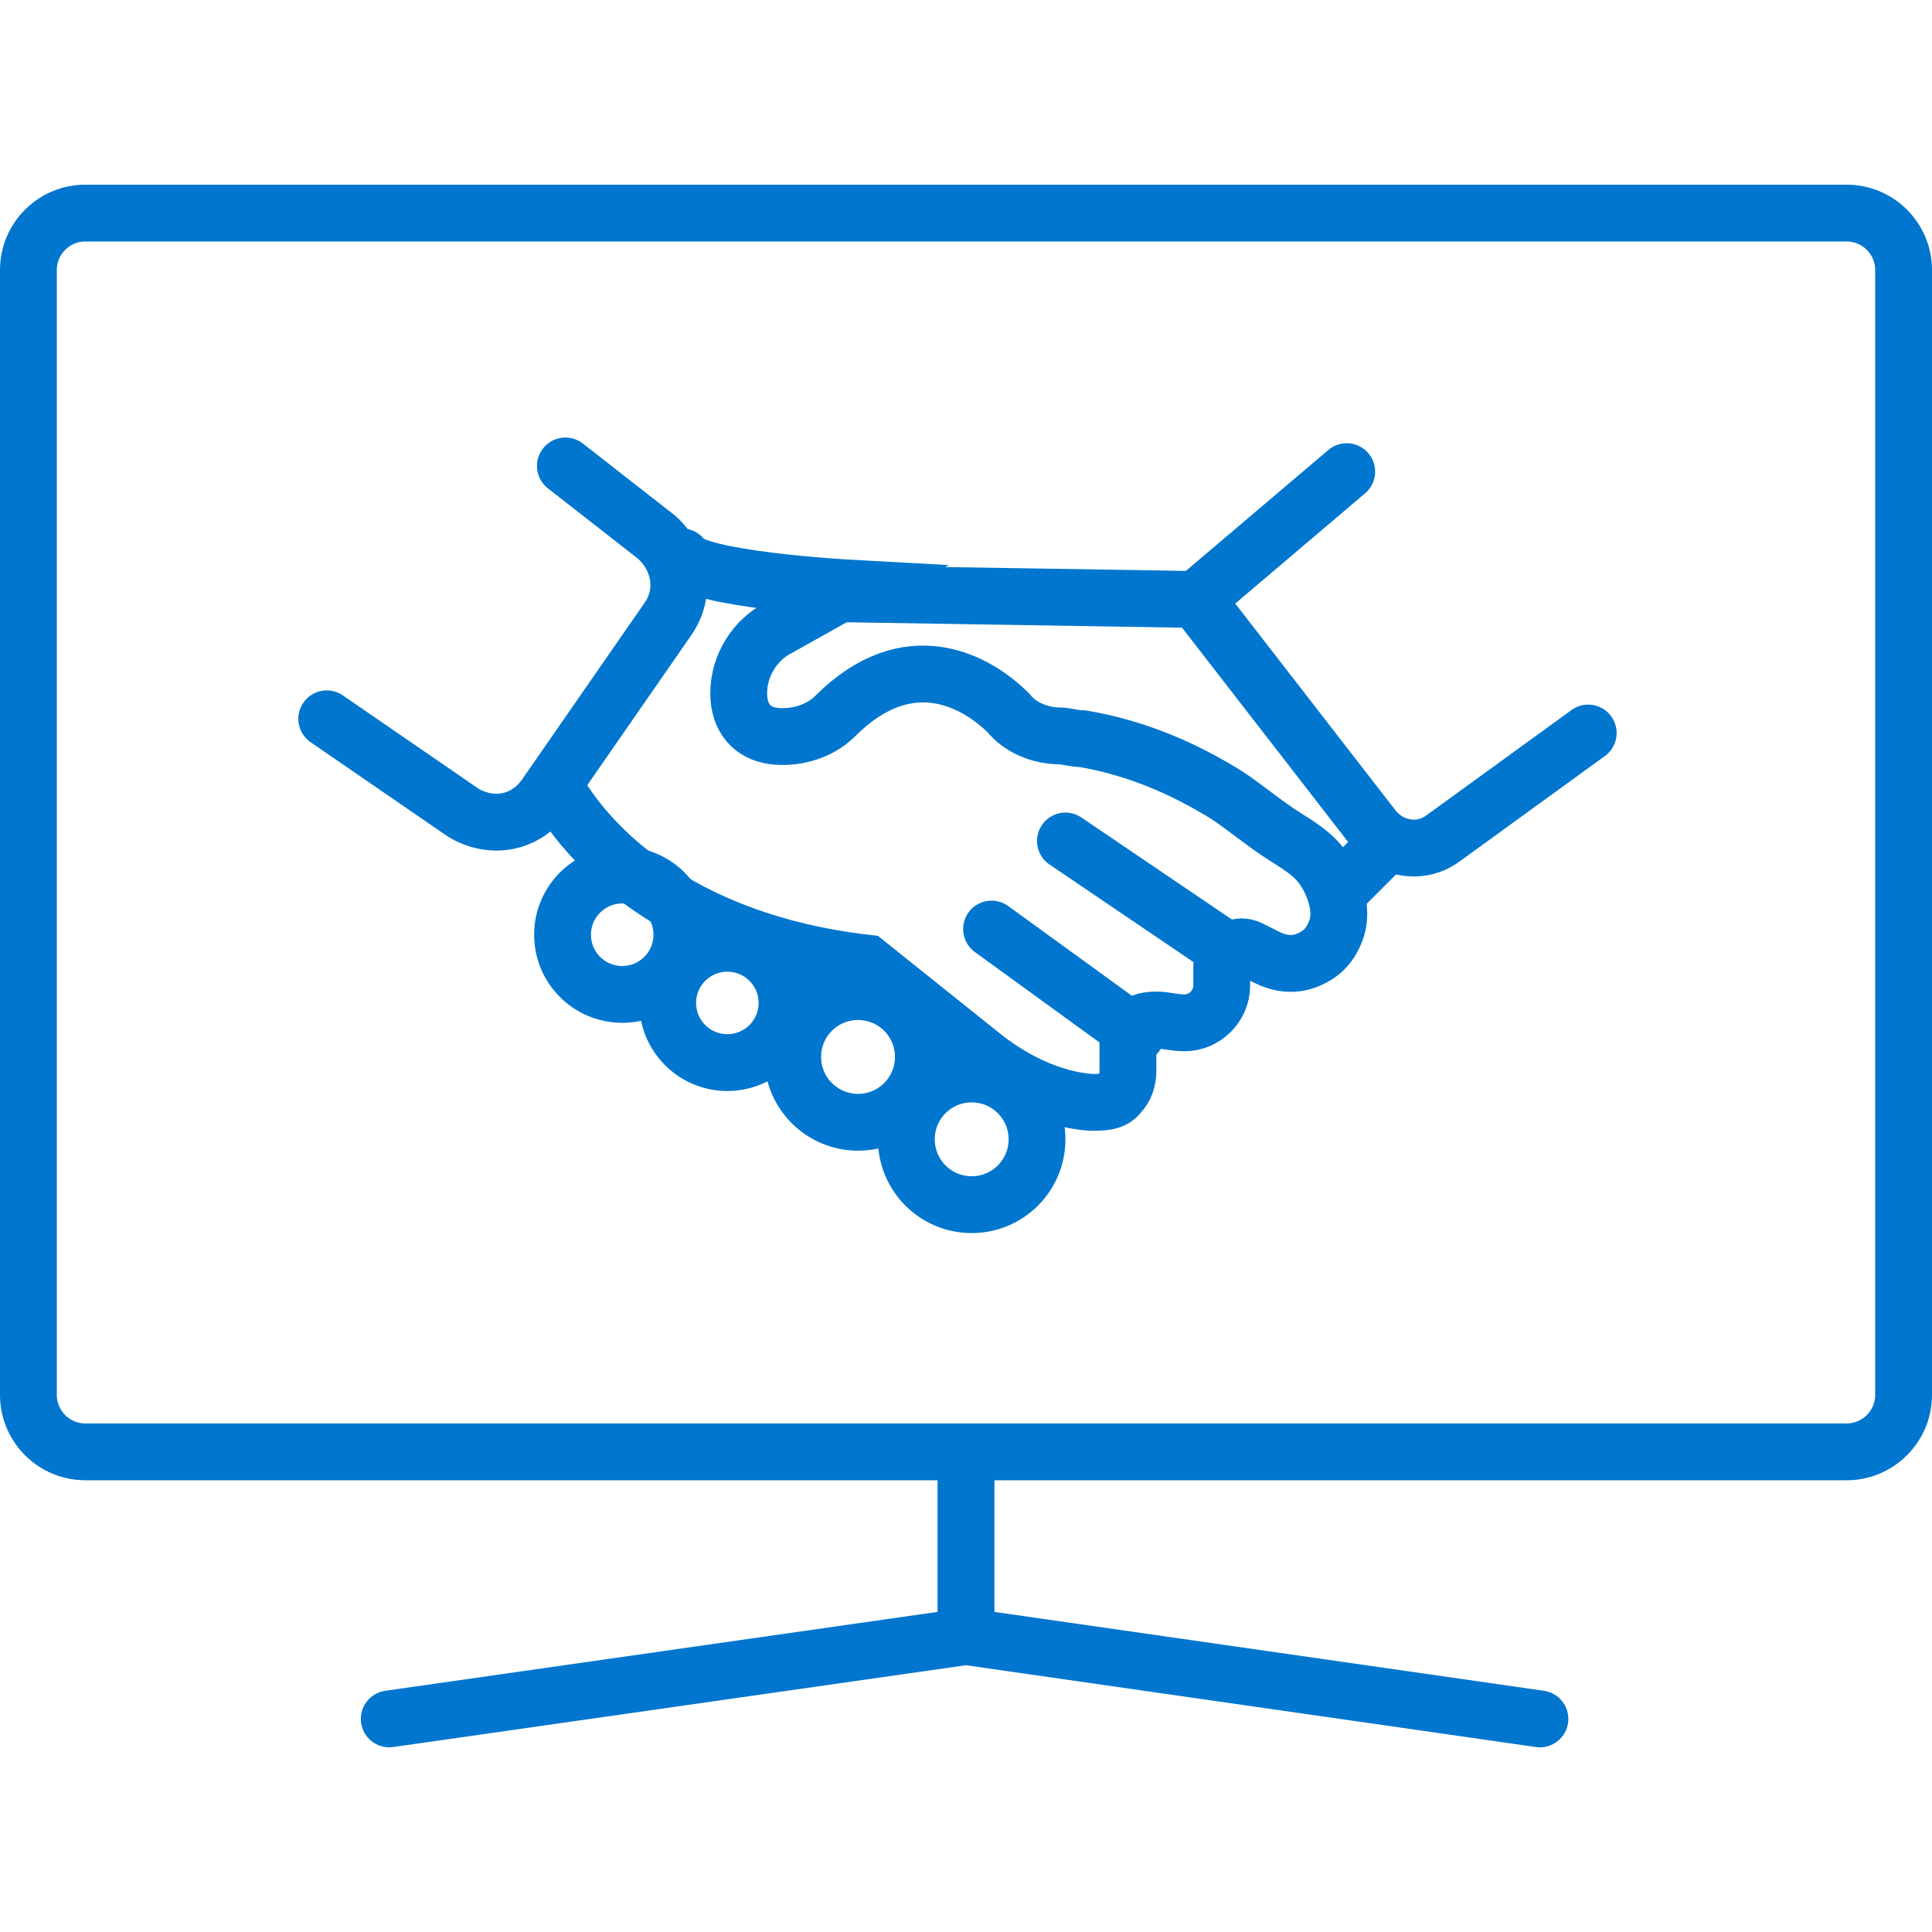
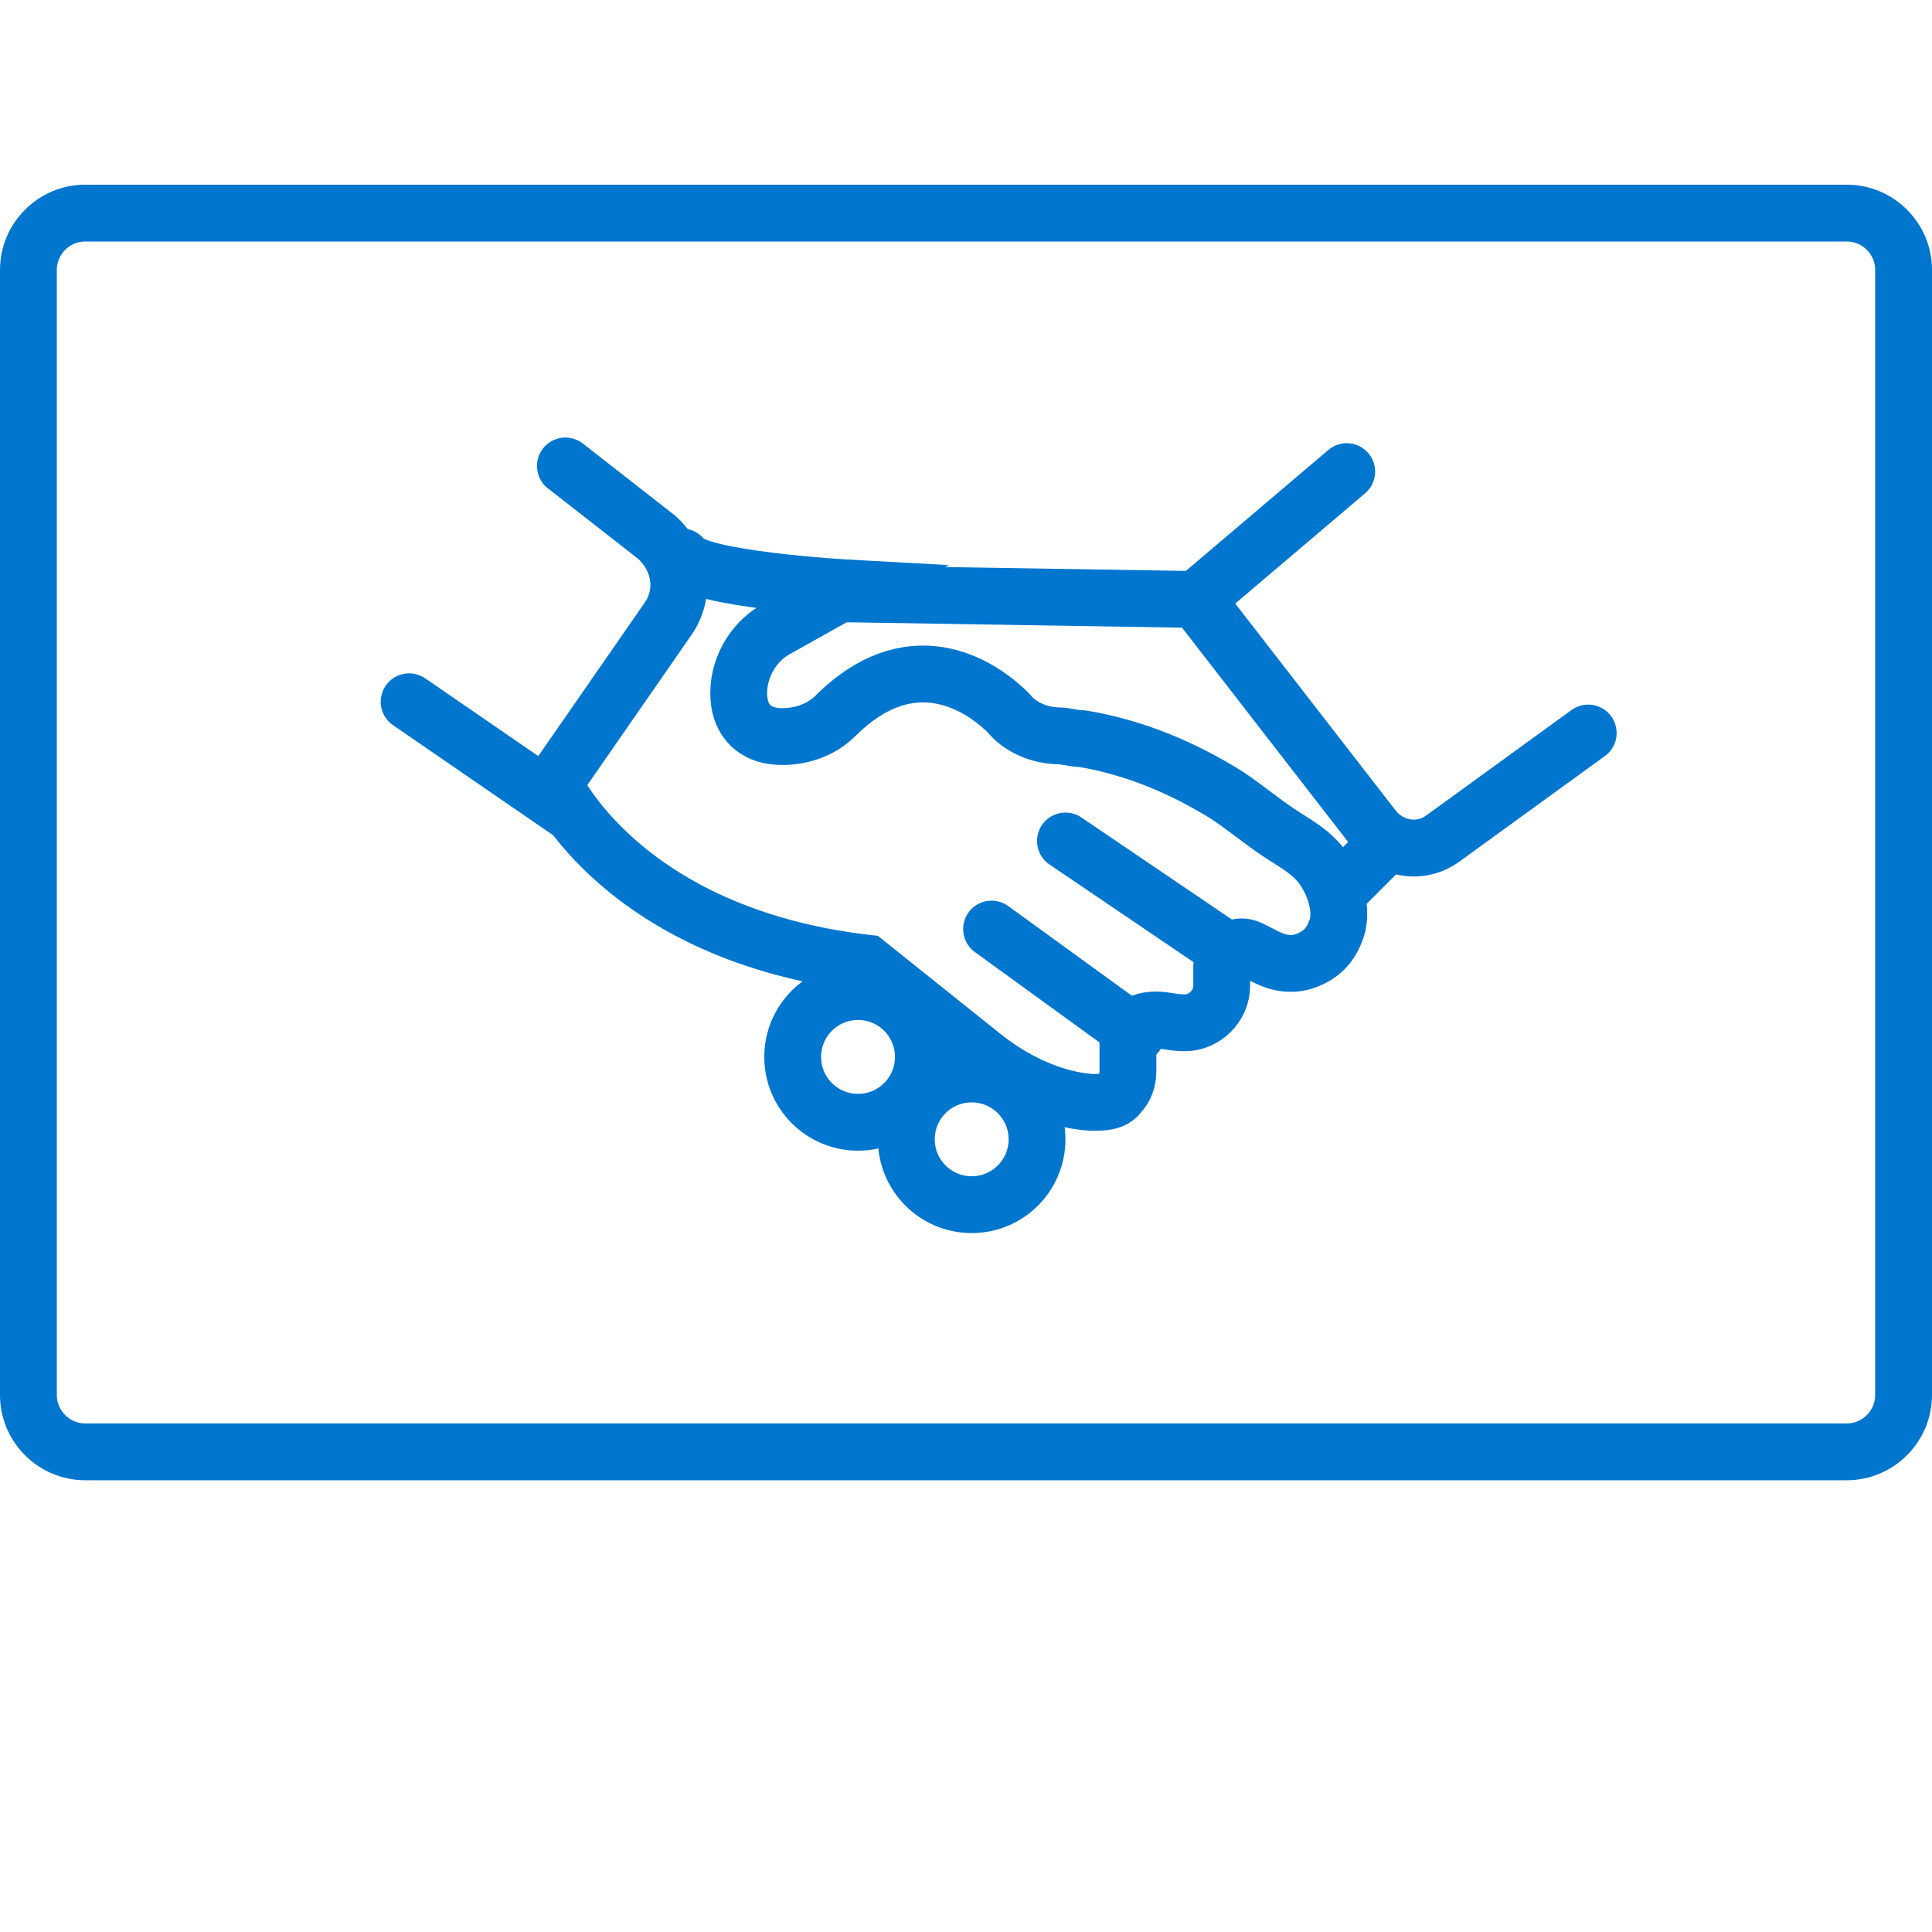
<svg xmlns="http://www.w3.org/2000/svg" version="1.1" id="Layer_1" x="0px" y="0px" viewBox="0 0 68 68" style="enable-background:new 0 0 68 68;" xml:space="preserve">
  <style type="text/css">
	.st0{fill:none;stroke:#0076CE;stroke-width:2;stroke-linecap:round;stroke-miterlimit:10;}
	.st1{fill:none;stroke:#0076CE;stroke-width:2;stroke-miterlimit:10;}
	.st2{fill:none;stroke:#0076CE;stroke-width:2;stroke-linecap:round;stroke-linejoin:round;stroke-miterlimit:10;}
</style>
  <g>
    <g>
-       <path class="st0" d="M19.9,16.4l3.2,2.5c0.8,0.7,1.1,1.9,0.4,2.9L19.2,28c-0.7,1-1.9,1.2-2.9,0.6l-4.8-3.3" />
+       <path class="st0" d="M19.9,16.4l3.2,2.5c0.8,0.7,1.1,1.9,0.4,2.9L19.2,28l-4.8-3.3" />
      <path class="st0" d="M19.5,27.6c0,0,2.4,5.3,11,6.3c0,0,4,3.2,4,3.2c1.1,0.9,2.5,1.6,3.9,1.7c0.4,0,0.8,0,1-0.3    c0.2-0.2,0.3-0.5,0.3-0.8s0-0.6,0-0.9c0-0.2,0-0.3,0.1-0.5c0.2-0.3,0.5-0.4,0.9-0.4c0.3,0,0.6,0.1,1,0.1c0.7,0,1.3-0.6,1.3-1.3    c0-0.2,0-0.5,0-0.7c0-0.2,0.1-0.5,0.4-0.6c0.2-0.1,0.4-0.1,0.6,0c0.2,0.1,0.4,0.2,0.6,0.3c0.4,0.2,0.9,0.3,1.4,0.1s0.8-0.5,1-1    c0.3-0.7,0-1.6-0.4-2.2c-0.4-0.6-1-0.9-1.6-1.3c-0.6-0.4-1.2-0.9-1.8-1.3c-1.6-1-3.3-1.7-5.1-2c-0.3,0-0.6-0.1-0.8-0.1    c-0.7,0-1.4-0.3-1.8-0.8c-1.1-1.1-3.5-2.5-6.1,0.1c-0.6,0.6-1.5,0.8-2.2,0.7c-0.7-0.1-1.2-0.6-1.2-1.5c0-1,0.6-1.9,1.4-2.3    l2.5-1.4c0,0-5.5-0.3-5.9-1.1" />
      <line class="st0" x1="37.5" y1="29.6" x2="43.4" y2="33.6" />
      <line class="st0" x1="34.9" y1="32.7" x2="40" y2="36.4" />
      <polyline class="st0" points="29.7,20.9 42.1,21.1 47.4,16.6   " />
      <path class="st0" d="M42.1,21.1l6.2,8c0.6,0.8,1.7,1,2.5,0.4l5.1-3.7" />
      <line class="st0" x1="48.7" y1="29.8" x2="47.2" y2="31.3" />
-       <circle class="st0" cx="21.9" cy="32.9" r="2.1" />
-       <circle class="st0" cx="25.6" cy="35.3" r="2.1" />
      <circle class="st0" cx="30.2" cy="37.2" r="2.3" />
      <circle class="st0" cx="34.2" cy="40.1" r="2.3" />
    </g>
    <path class="st1" d="M65,51.1H3c-1.1,0-2-0.9-2-2V9.5c0-1.1,0.9-2,2-2H65c1.1,0,2,0.9,2,2v39.6C67,50.2,66.1,51.1,65,51.1z" />
-     <polyline class="st2" points="13.7,60.5 34,57.6 54.2,60.5  " />
-     <line class="st2" x1="34" y1="51.6" x2="34" y2="57.1" />
  </g>
</svg>